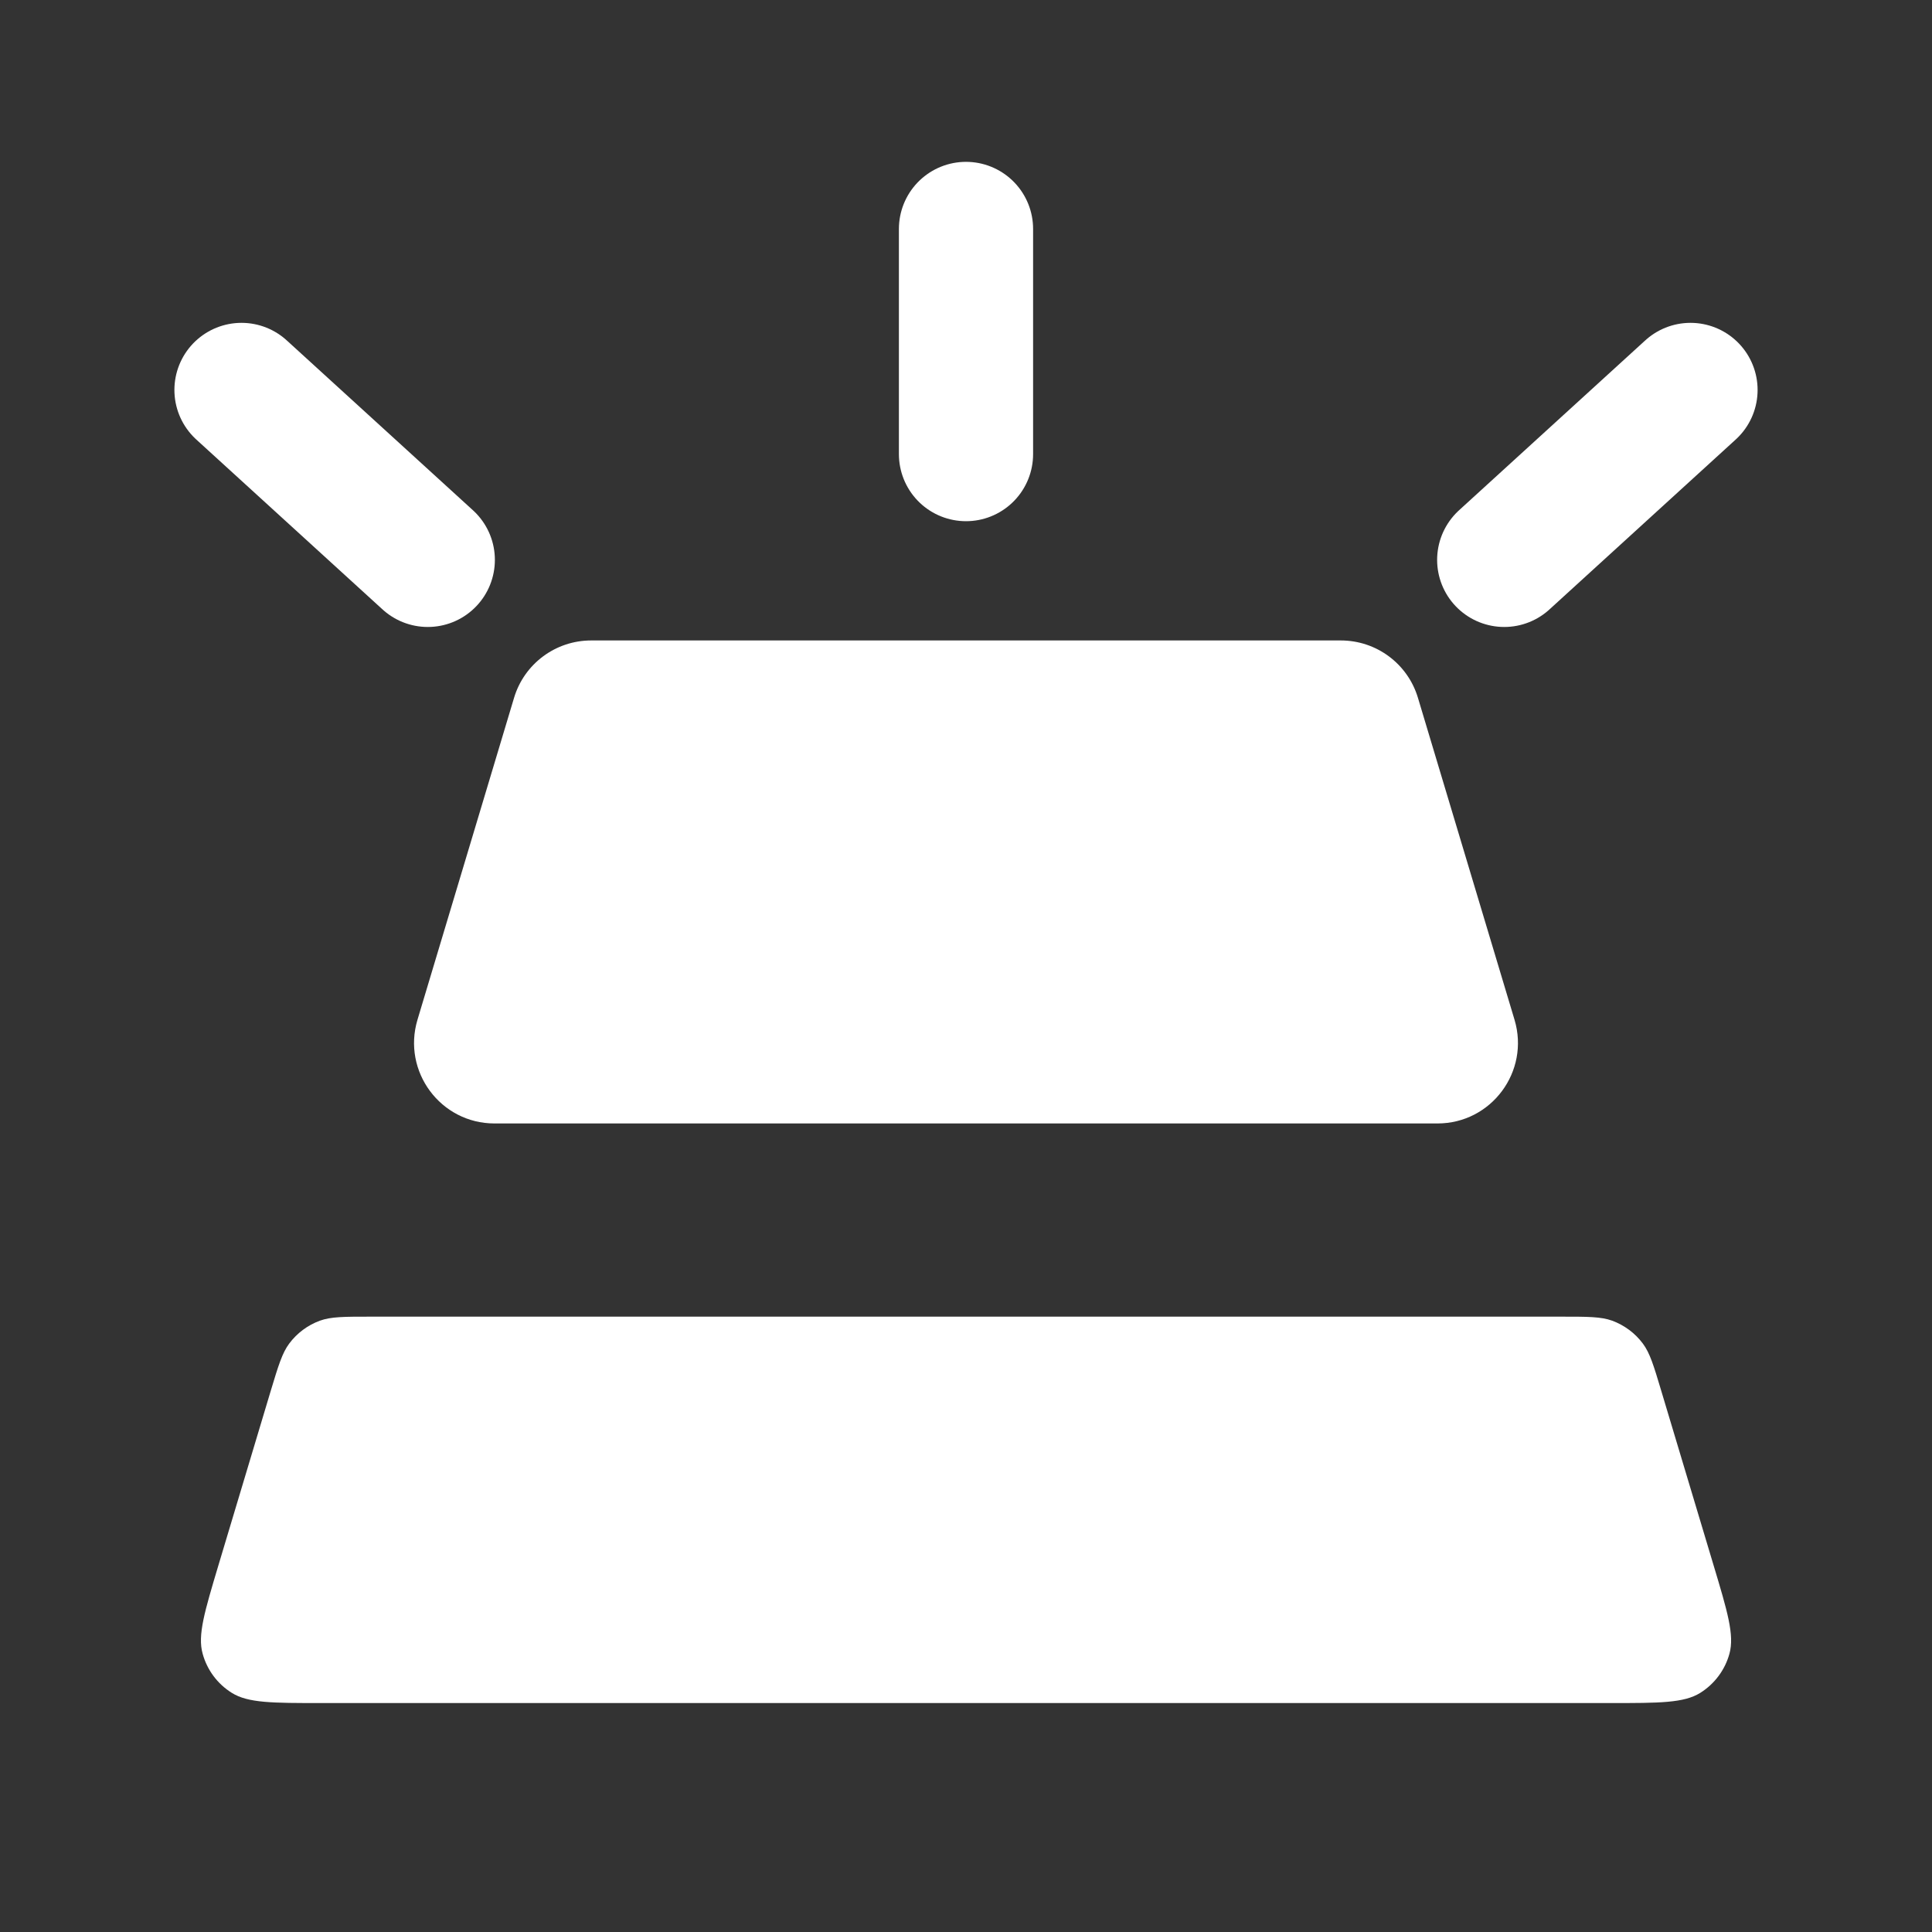
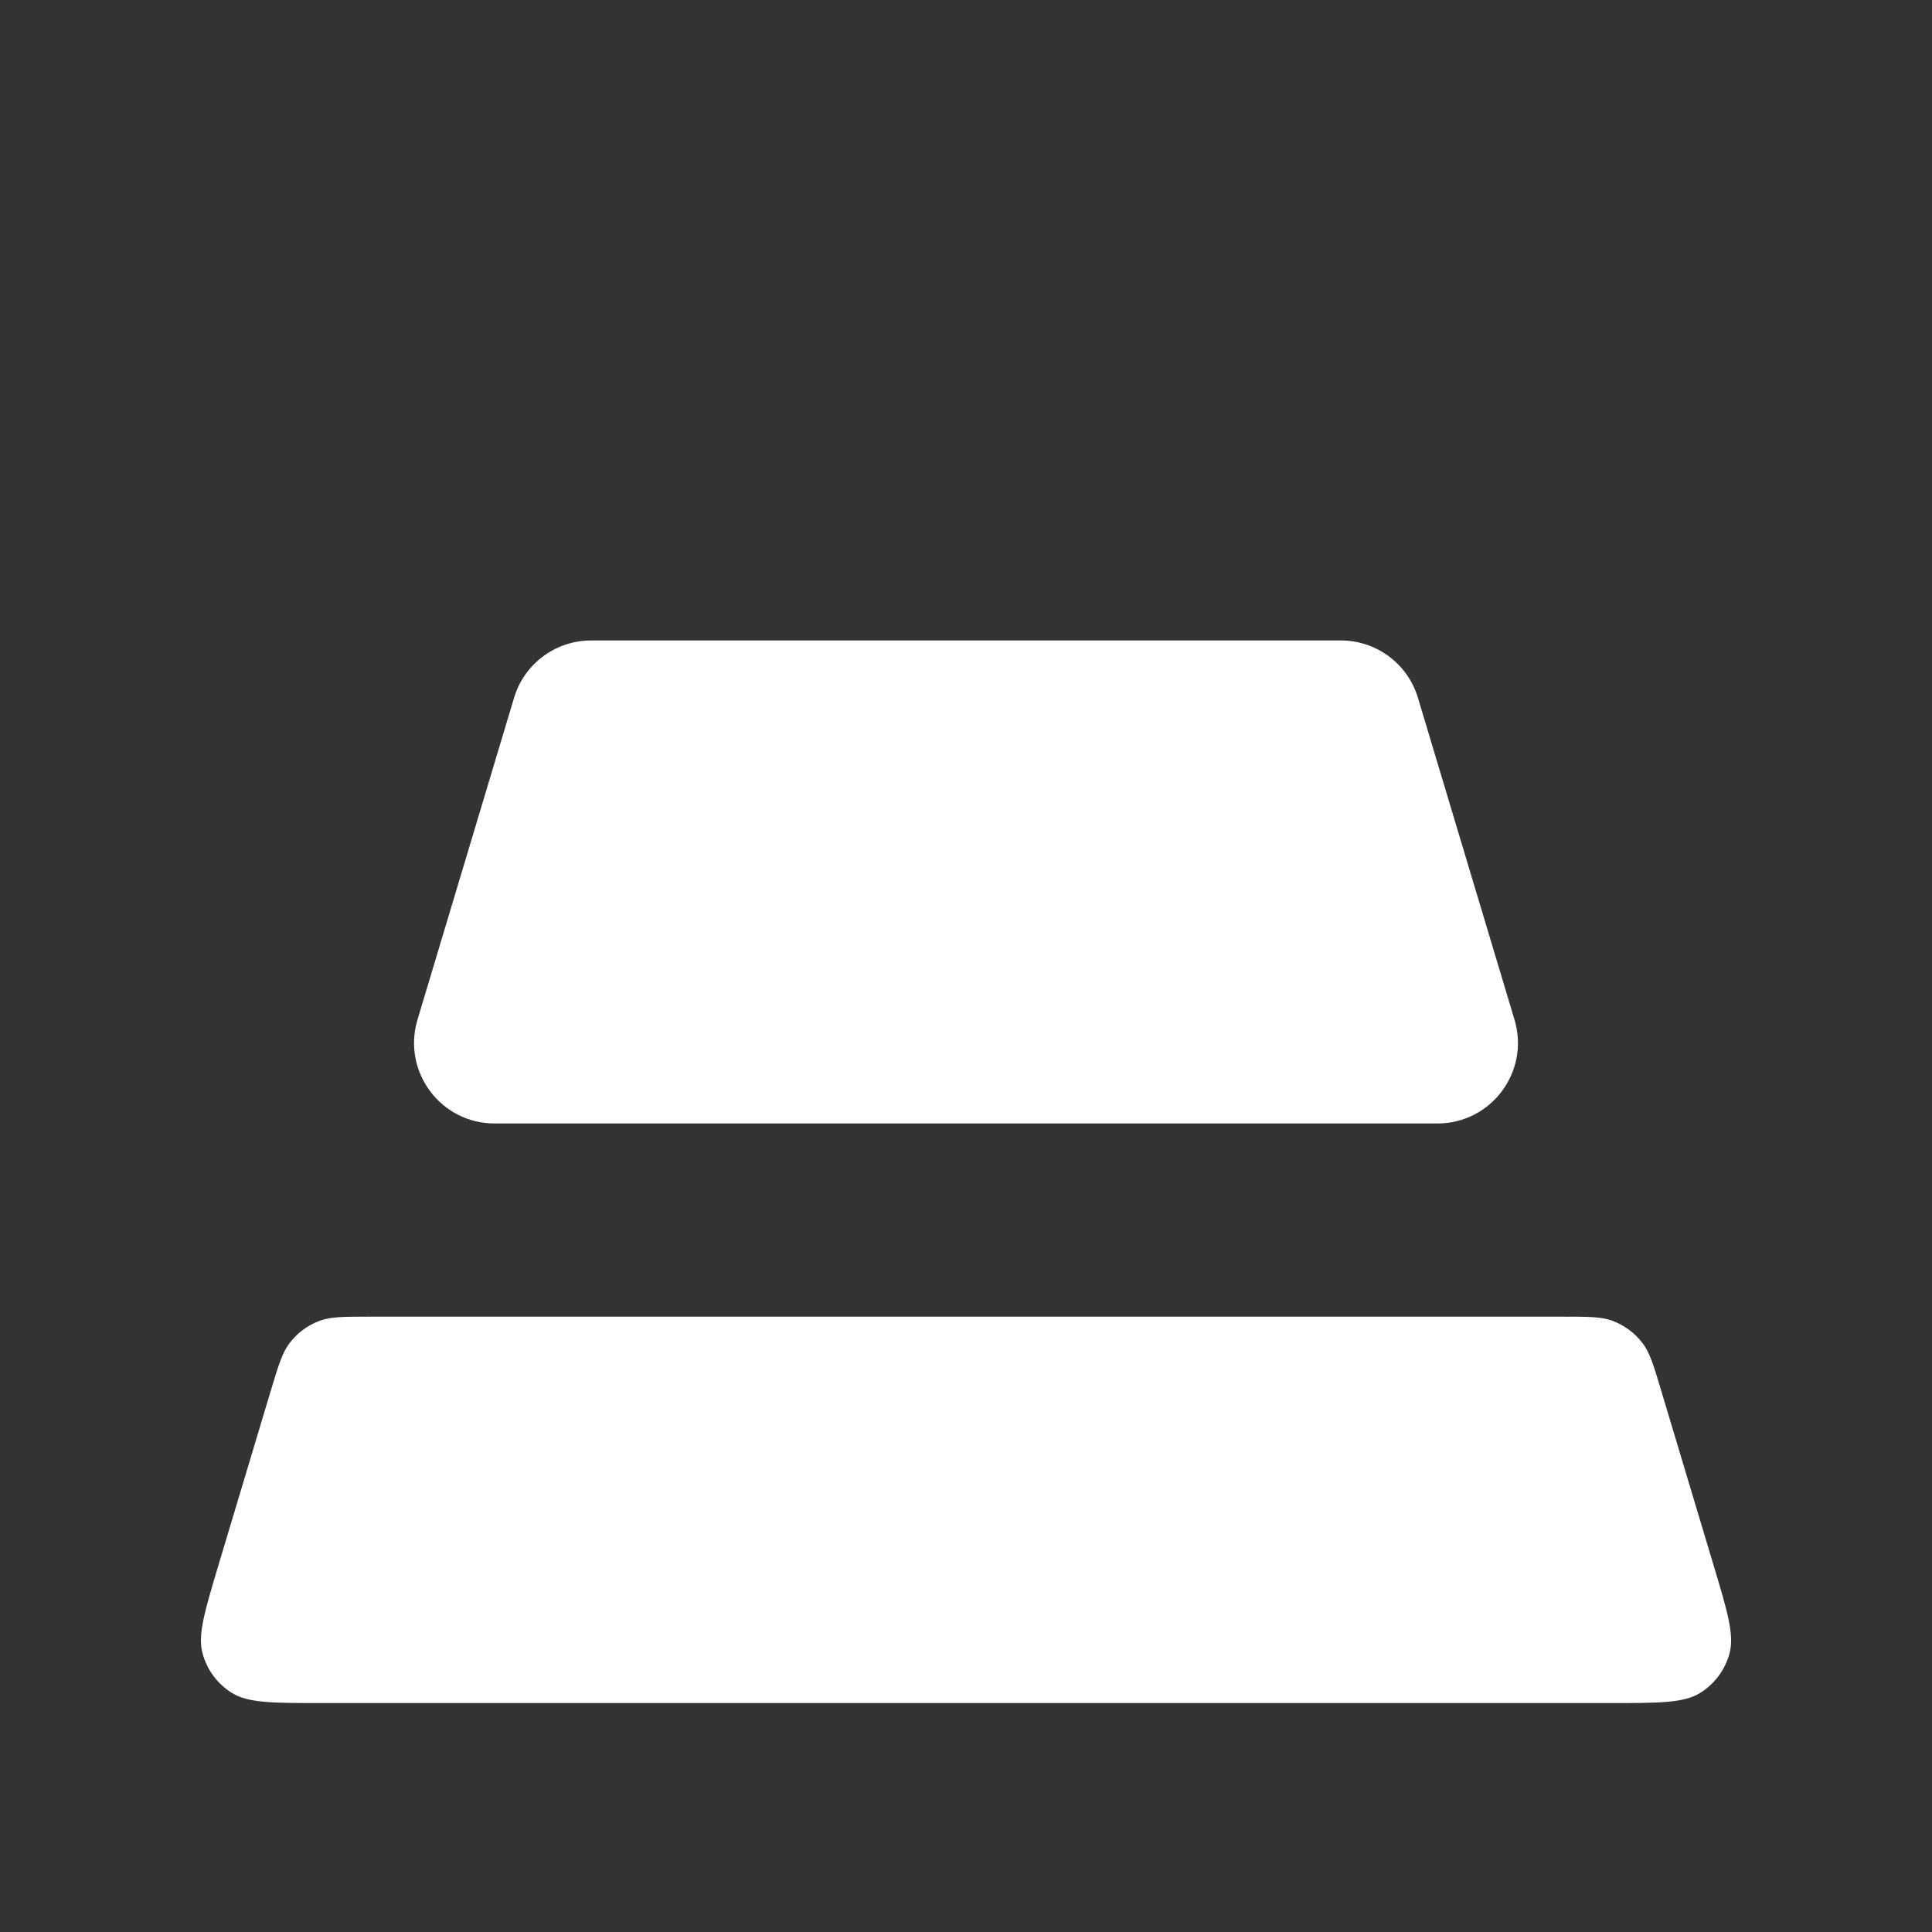
<svg xmlns="http://www.w3.org/2000/svg" width="24" height="24" viewBox="0 0 24 24" fill="none">
  <rect x="0" y="0" width="24" height="24" fill="#333333" stroke="none" />
-   <path d="M12 2.844V5.641M5.314 6.955L3 4.844M18.686 6.955L21 4.844" stroke="white" stroke-width="1.667" stroke-linecap="round" stroke-linejoin="round" />
  <path d="M3.992 21.156H20.008C20.616 21.156 20.919 21.156 21.122 21.029C21.299 20.918 21.429 20.744 21.484 20.542C21.547 20.312 21.46 20.021 21.285 19.439L20.636 17.275C20.543 16.964 20.496 16.808 20.408 16.69C20.311 16.56 20.178 16.462 20.027 16.406C19.888 16.356 19.725 16.356 19.4 16.356H4.6C4.275 16.356 4.113 16.356 3.974 16.406C3.822 16.462 3.69 16.56 3.593 16.69C3.505 16.808 3.458 16.964 3.364 17.275L2.715 19.439C2.541 20.021 2.453 20.312 2.517 20.542C2.572 20.744 2.701 20.918 2.879 21.029C3.081 21.156 3.385 21.156 3.992 21.156Z" fill="white" />
  <path d="M18.814 12.668C19.006 13.31 18.527 13.956 17.857 13.956C16.34 13.956 13.844 13.956 12 13.956C10.156 13.956 7.66 13.956 6.143 13.956C5.473 13.956 4.994 13.31 5.186 12.668L6.386 8.668C6.513 8.245 6.902 7.956 7.344 7.956H16.656C17.098 7.956 17.487 8.245 17.614 8.668L18.814 12.668Z" fill="white" />
</svg>